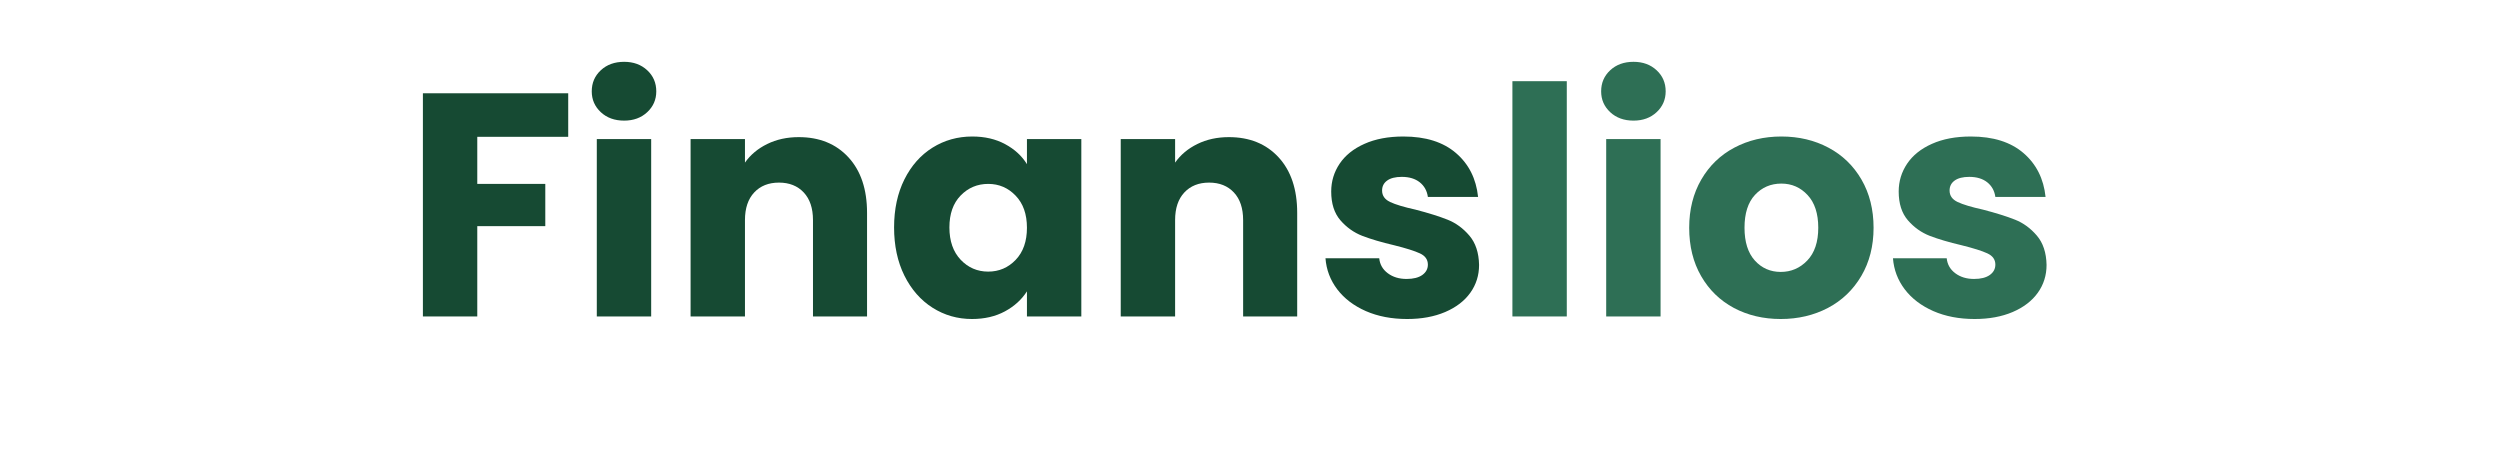
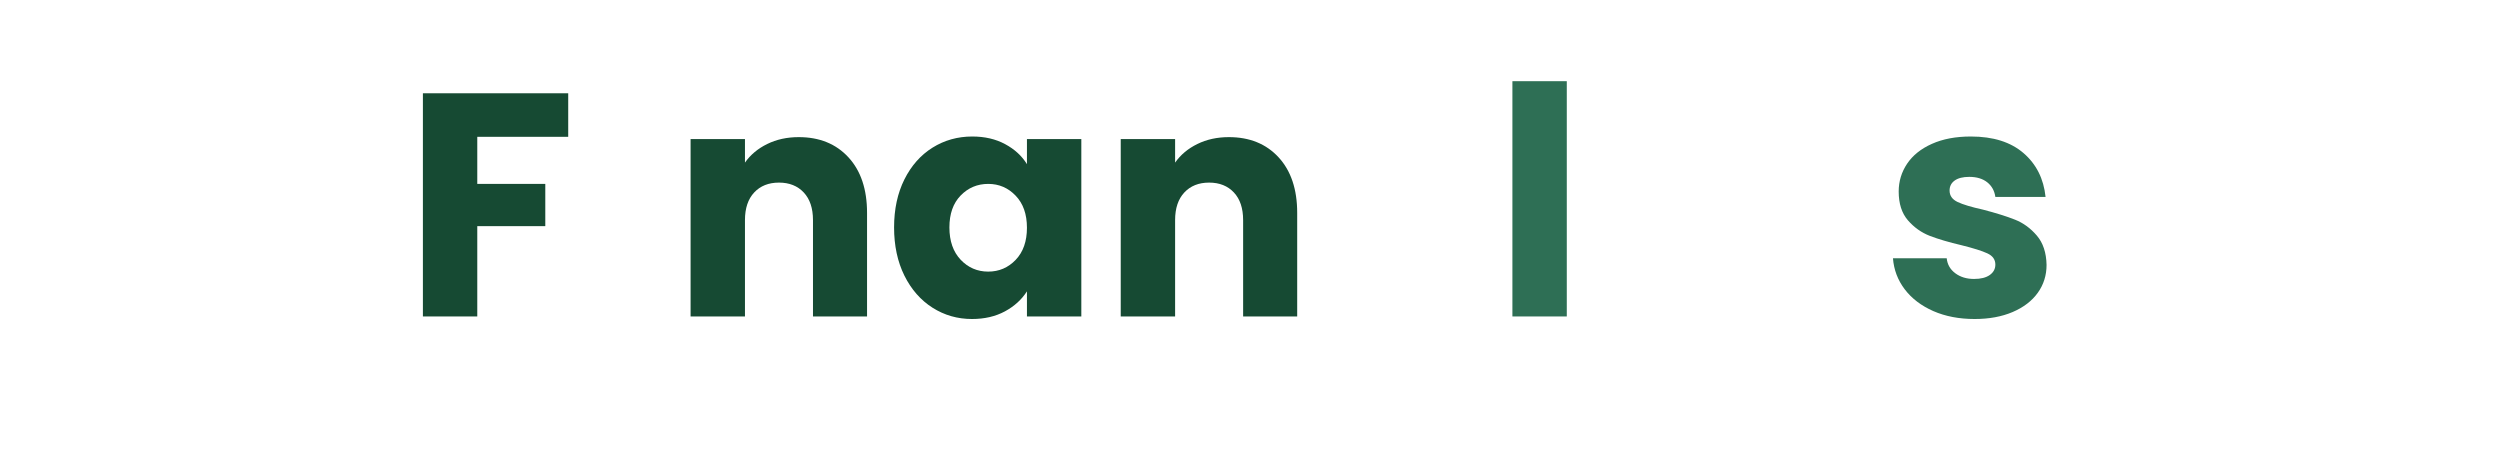
<svg xmlns="http://www.w3.org/2000/svg" width="1000" zoomAndPan="magnify" viewBox="0 0 750 135" height="180" preserveAspectRatio="xMidYMid meet">
  <defs>
    <g />
  </defs>
  <g fill="#164a33" fill-opacity="1">
    <g transform="translate(120.964, 94.936)">
      <g>
        <path d="M 49.5 -66.953 L 49.5 -53.891 L 22.219 -53.891 L 22.219 -39.766 L 42.625 -39.766 L 42.625 -27.094 L 22.219 -27.094 L 22.219 0 L 5.906 0 L 5.906 -66.953 Z M 49.5 -66.953 " />
      </g>
    </g>
  </g>
  <g fill="#164a33" fill-opacity="1">
    <g transform="translate(173.134, 94.936)">
      <g>
-         <path d="M 14.109 -58.75 C 11.254 -58.75 8.922 -59.594 7.109 -61.281 C 5.297 -62.969 4.391 -65.051 4.391 -67.531 C 4.391 -70.07 5.297 -72.18 7.109 -73.859 C 8.922 -75.547 11.254 -76.391 14.109 -76.391 C 16.91 -76.391 19.219 -75.547 21.031 -73.859 C 22.844 -72.18 23.75 -70.07 23.75 -67.531 C 23.75 -65.051 22.844 -62.969 21.031 -61.281 C 19.219 -59.594 16.91 -58.75 14.109 -58.75 Z M 22.219 -53.219 L 22.219 0 L 5.906 0 L 5.906 -53.219 Z M 22.219 -53.219 " />
-       </g>
+         </g>
    </g>
  </g>
  <g fill="#164a33" fill-opacity="1">
    <g transform="translate(201.27, 94.936)">
      <g>
        <path d="M 38.344 -53.797 C 44.57 -53.797 49.547 -51.773 53.266 -47.734 C 56.984 -43.691 58.844 -38.145 58.844 -31.094 L 58.844 0 L 42.625 0 L 42.625 -28.906 C 42.625 -32.457 41.703 -35.219 39.859 -37.188 C 38.016 -39.164 35.535 -40.156 32.422 -40.156 C 29.305 -40.156 26.828 -39.164 24.984 -37.188 C 23.141 -35.219 22.219 -32.457 22.219 -28.906 L 22.219 0 L 5.906 0 L 5.906 -53.219 L 22.219 -53.219 L 22.219 -46.156 C 23.875 -48.508 26.098 -50.367 28.891 -51.734 C 31.691 -53.109 34.844 -53.797 38.344 -53.797 Z M 38.344 -53.797 " />
      </g>
    </g>
  </g>
  <g fill="#164a33" fill-opacity="1">
    <g transform="translate(265.553, 94.936)">
      <g>
        <path d="M 2.672 -26.703 C 2.672 -32.172 3.703 -36.973 5.766 -41.109 C 7.836 -45.242 10.648 -48.422 14.203 -50.641 C 17.766 -52.867 21.738 -53.984 26.125 -53.984 C 29.883 -53.984 33.176 -53.219 36 -51.688 C 38.832 -50.164 41.008 -48.164 42.531 -45.688 L 42.531 -53.219 L 58.844 -53.219 L 58.844 0 L 42.531 0 L 42.531 -7.531 C 40.945 -5.051 38.738 -3.047 35.906 -1.516 C 33.082 0.004 29.789 0.766 26.031 0.766 C 21.707 0.766 17.766 -0.363 14.203 -2.625 C 10.648 -4.883 7.836 -8.094 5.766 -12.25 C 3.703 -16.414 2.672 -21.234 2.672 -26.703 Z M 42.531 -26.609 C 42.531 -30.68 41.398 -33.891 39.141 -36.234 C 36.891 -38.586 34.145 -39.766 30.906 -39.766 C 27.656 -39.766 24.898 -38.602 22.641 -36.281 C 20.391 -33.969 19.266 -30.773 19.266 -26.703 C 19.266 -22.629 20.391 -19.398 22.641 -17.016 C 24.898 -14.641 27.656 -13.453 30.906 -13.453 C 34.145 -13.453 36.891 -14.625 39.141 -16.969 C 41.398 -19.32 42.531 -22.535 42.531 -26.609 Z M 42.531 -26.609 " />
      </g>
    </g>
  </g>
  <g fill="#164a33" fill-opacity="1">
    <g transform="translate(330.313, 94.936)">
      <g>
        <path d="M 38.344 -53.797 C 44.57 -53.797 49.547 -51.773 53.266 -47.734 C 56.984 -43.691 58.844 -38.145 58.844 -31.094 L 58.844 0 L 42.625 0 L 42.625 -28.906 C 42.625 -32.457 41.703 -35.219 39.859 -37.188 C 38.016 -39.164 35.535 -40.156 32.422 -40.156 C 29.305 -40.156 26.828 -39.164 24.984 -37.188 C 23.141 -35.219 22.219 -32.457 22.219 -28.906 L 22.219 0 L 5.906 0 L 5.906 -53.219 L 22.219 -53.219 L 22.219 -46.156 C 23.875 -48.508 26.098 -50.367 28.891 -51.734 C 31.691 -53.109 34.844 -53.797 38.344 -53.797 Z M 38.344 -53.797 " />
      </g>
    </g>
  </g>
  <g fill="#164a33" fill-opacity="1">
    <g transform="translate(394.596, 94.936)">
      <g>
-         <path d="M 27.562 0.766 C 22.914 0.766 18.781 -0.023 15.156 -1.609 C 11.539 -3.203 8.68 -5.379 6.578 -8.141 C 4.484 -10.91 3.305 -14.016 3.047 -17.453 L 19.172 -17.453 C 19.359 -15.609 20.211 -14.113 21.734 -12.969 C 23.266 -11.82 25.145 -11.25 27.375 -11.25 C 29.406 -11.25 30.977 -11.645 32.094 -12.438 C 33.207 -13.238 33.766 -14.273 33.766 -15.547 C 33.766 -17.066 32.969 -18.191 31.375 -18.922 C 29.789 -19.66 27.219 -20.473 23.656 -21.359 C 19.844 -22.254 16.66 -23.191 14.109 -24.172 C 11.566 -25.16 9.375 -26.719 7.531 -28.844 C 5.688 -30.977 4.766 -33.859 4.766 -37.484 C 4.766 -40.535 5.609 -43.316 7.297 -45.828 C 8.984 -48.336 11.461 -50.32 14.734 -51.781 C 18.004 -53.25 21.898 -53.984 26.422 -53.984 C 33.098 -53.984 38.359 -52.328 42.203 -49.016 C 46.047 -45.711 48.254 -41.328 48.828 -35.859 L 33.766 -35.859 C 33.504 -37.703 32.691 -39.164 31.328 -40.25 C 29.961 -41.332 28.164 -41.875 25.938 -41.875 C 24.031 -41.875 22.566 -41.504 21.547 -40.766 C 20.535 -40.035 20.031 -39.035 20.031 -37.766 C 20.031 -36.242 20.836 -35.098 22.453 -34.328 C 24.078 -33.566 26.609 -32.805 30.047 -32.047 C 33.984 -31.023 37.191 -30.02 39.672 -29.031 C 42.148 -28.051 44.328 -26.461 46.203 -24.266 C 48.078 -22.078 49.051 -19.141 49.125 -15.453 C 49.125 -12.336 48.25 -9.555 46.5 -7.109 C 44.75 -4.66 42.234 -2.734 38.953 -1.328 C 35.68 0.066 31.883 0.766 27.562 0.766 Z M 27.562 0.766 " />
-       </g>
+         </g>
    </g>
  </g>
  <g fill="#2e6f55" fill-opacity="1">
    <g transform="translate(447.816, 94.936)">
      <g>
        <path d="M 22.219 -70.578 L 22.219 0 L 5.906 0 L 5.906 -70.578 Z M 22.219 -70.578 " />
      </g>
    </g>
  </g>
  <g fill="#2e6f55" fill-opacity="1">
    <g transform="translate(475.952, 94.936)">
      <g>
-         <path d="M 14.109 -58.75 C 11.254 -58.75 8.922 -59.594 7.109 -61.281 C 5.297 -62.969 4.391 -65.051 4.391 -67.531 C 4.391 -70.07 5.297 -72.18 7.109 -73.859 C 8.922 -75.547 11.254 -76.391 14.109 -76.391 C 16.91 -76.391 19.219 -75.547 21.031 -73.859 C 22.844 -72.18 23.75 -70.07 23.75 -67.531 C 23.75 -65.051 22.844 -62.969 21.031 -61.281 C 19.219 -59.594 16.91 -58.75 14.109 -58.75 Z M 22.219 -53.219 L 22.219 0 L 5.906 0 L 5.906 -53.219 Z M 22.219 -53.219 " />
-       </g>
+         </g>
    </g>
  </g>
  <g fill="#2e6f55" fill-opacity="1">
    <g transform="translate(504.087, 94.936)">
      <g>
-         <path d="M 30.141 0.766 C 24.922 0.766 20.227 -0.344 16.062 -2.562 C 11.906 -4.789 8.633 -7.973 6.25 -12.109 C 3.863 -16.242 2.672 -21.078 2.672 -26.609 C 2.672 -32.078 3.879 -36.895 6.297 -41.062 C 8.711 -45.227 12.02 -48.422 16.219 -50.641 C 20.414 -52.867 25.117 -53.984 30.328 -53.984 C 35.547 -53.984 40.25 -52.867 44.438 -50.641 C 48.633 -48.422 51.941 -45.227 54.359 -41.062 C 56.773 -36.895 57.984 -32.078 57.984 -26.609 C 57.984 -21.141 56.758 -16.32 54.312 -12.156 C 51.863 -7.988 48.523 -4.789 44.297 -2.562 C 40.066 -0.344 35.348 0.766 30.141 0.766 Z M 30.141 -13.359 C 33.254 -13.359 35.906 -14.5 38.094 -16.781 C 40.289 -19.07 41.391 -22.348 41.391 -26.609 C 41.391 -30.867 40.32 -34.141 38.188 -36.422 C 36.062 -38.711 33.441 -39.859 30.328 -39.859 C 27.148 -39.859 24.508 -38.727 22.406 -36.469 C 20.312 -34.219 19.266 -30.93 19.266 -26.609 C 19.266 -22.348 20.297 -19.07 22.359 -16.781 C 24.43 -14.5 27.023 -13.359 30.141 -13.359 Z M 30.141 -13.359 " />
-       </g>
+         </g>
    </g>
  </g>
  <g fill="#2e6f55" fill-opacity="1">
    <g transform="translate(564.842, 94.936)">
      <g>
        <path d="M 27.562 0.766 C 22.914 0.766 18.781 -0.023 15.156 -1.609 C 11.539 -3.203 8.68 -5.379 6.578 -8.141 C 4.484 -10.91 3.305 -14.016 3.047 -17.453 L 19.172 -17.453 C 19.359 -15.609 20.211 -14.113 21.734 -12.969 C 23.266 -11.82 25.145 -11.25 27.375 -11.25 C 29.406 -11.25 30.977 -11.645 32.094 -12.438 C 33.207 -13.238 33.766 -14.273 33.766 -15.547 C 33.766 -17.066 32.969 -18.191 31.375 -18.922 C 29.789 -19.66 27.219 -20.473 23.656 -21.359 C 19.844 -22.254 16.66 -23.191 14.109 -24.172 C 11.566 -25.16 9.375 -26.719 7.531 -28.844 C 5.688 -30.977 4.766 -33.859 4.766 -37.484 C 4.766 -40.535 5.609 -43.316 7.297 -45.828 C 8.984 -48.336 11.461 -50.32 14.734 -51.781 C 18.004 -53.25 21.898 -53.984 26.422 -53.984 C 33.098 -53.984 38.359 -52.328 42.203 -49.016 C 46.047 -45.711 48.254 -41.328 48.828 -35.859 L 33.766 -35.859 C 33.504 -37.703 32.691 -39.164 31.328 -40.25 C 29.961 -41.332 28.164 -41.875 25.938 -41.875 C 24.031 -41.875 22.566 -41.504 21.547 -40.766 C 20.535 -40.035 20.031 -39.035 20.031 -37.766 C 20.031 -36.242 20.836 -35.098 22.453 -34.328 C 24.078 -33.566 26.609 -32.805 30.047 -32.047 C 33.984 -31.023 37.191 -30.02 39.672 -29.031 C 42.148 -28.051 44.328 -26.461 46.203 -24.266 C 48.078 -22.078 49.051 -19.141 49.125 -15.453 C 49.125 -12.336 48.25 -9.555 46.5 -7.109 C 44.75 -4.66 42.234 -2.734 38.953 -1.328 C 35.68 0.066 31.883 0.766 27.562 0.766 Z M 27.562 0.766 " />
      </g>
    </g>
  </g>
</svg>